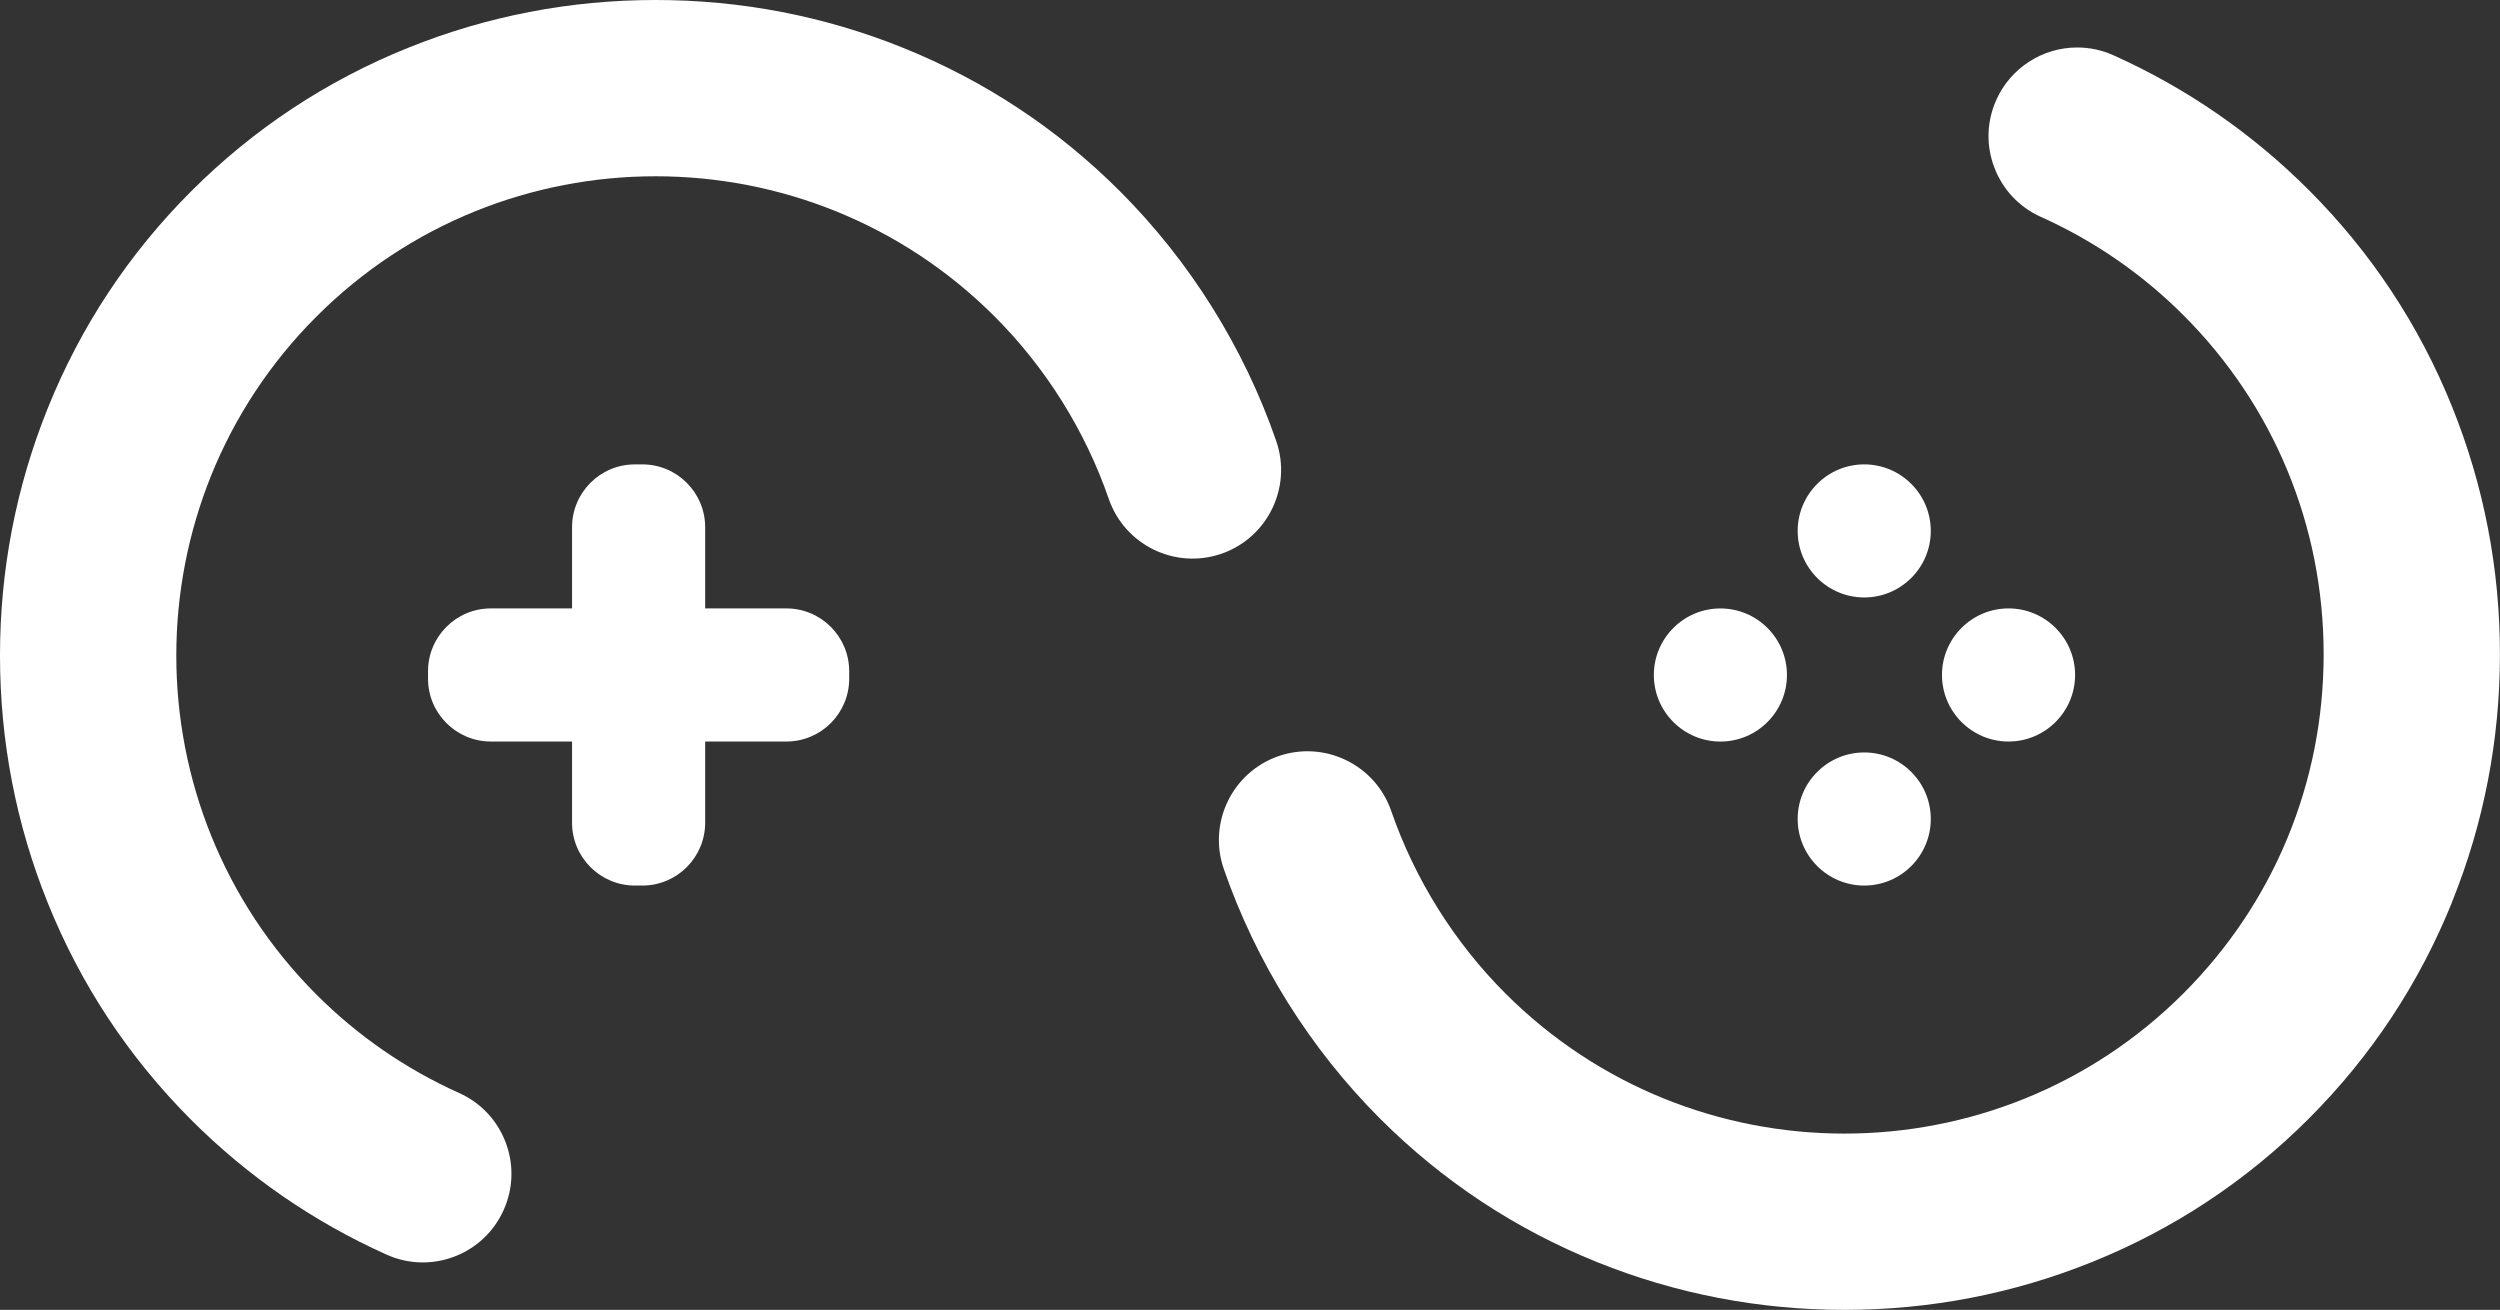
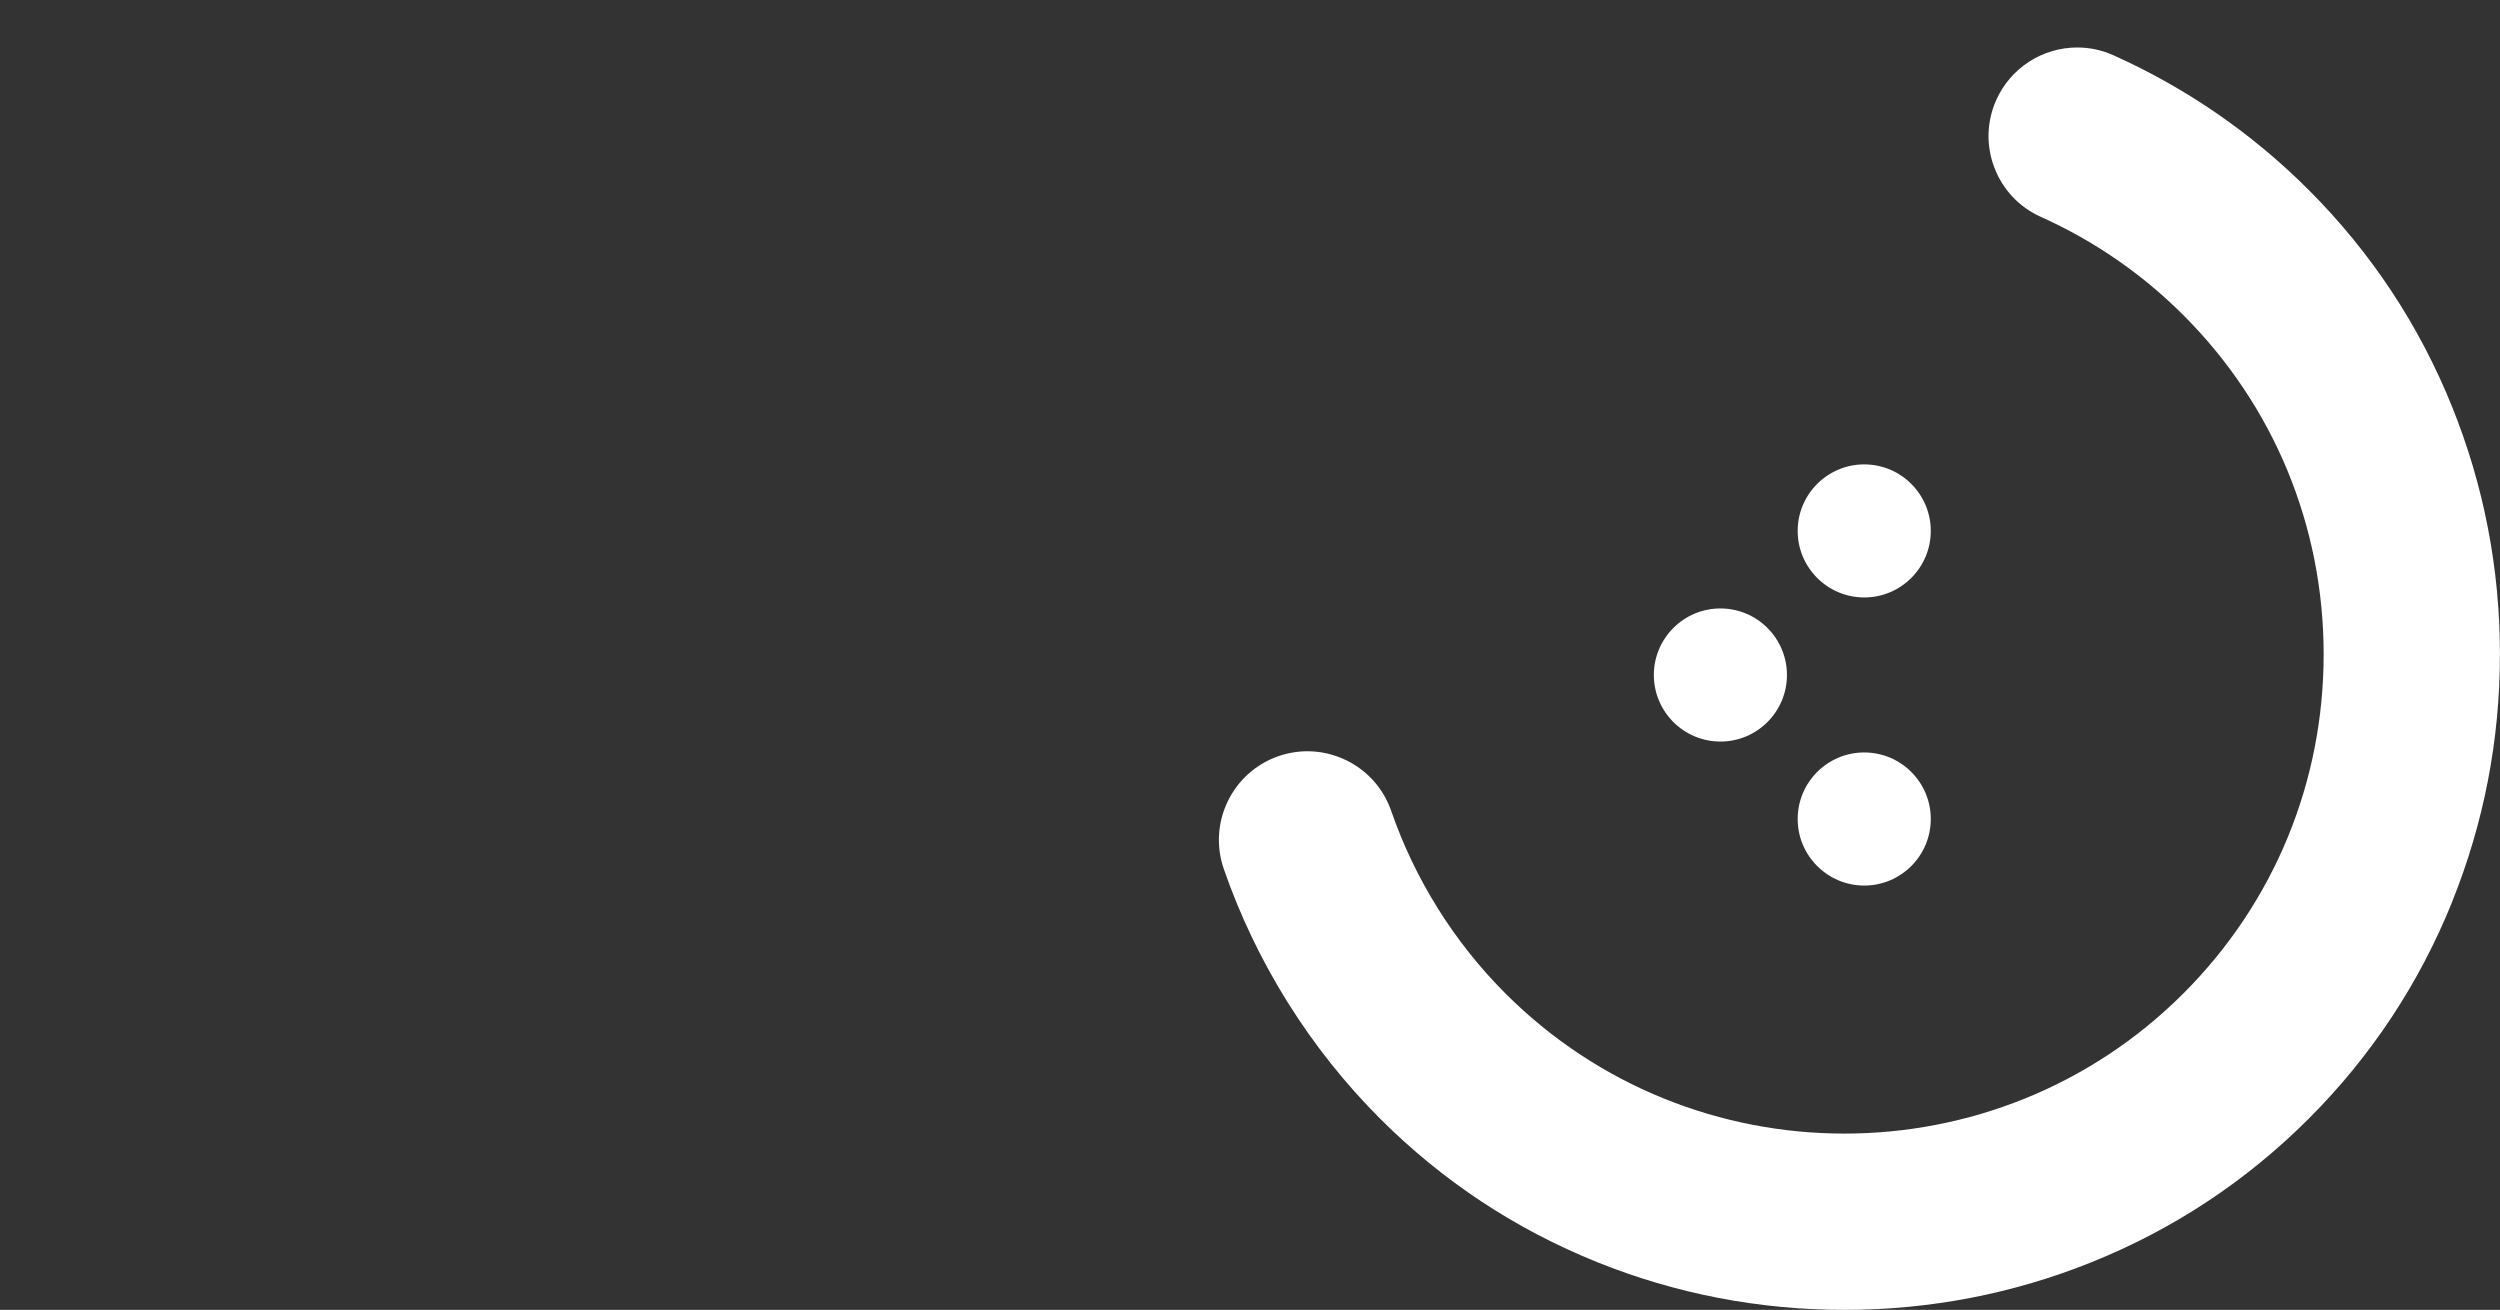
<svg xmlns="http://www.w3.org/2000/svg" id="Calque_2" viewBox="0 0 748.09 391.96">
  <rect x="0" y="0" width="748.09" height="391.96" fill="#333333" stroke="none" />
  <defs>
    <style>.cls-1{fill:#fff;}</style>
  </defs>
  <g id="Calque_1-2">
    <g>
-       <path class="cls-1" d="m365.5,165.7c-13.82,4.77-28.94-2.58-33.71-16.4-7.06-20.43-18.87-39.31-34.16-54.59-55.95-55.95-146.97-55.95-202.92,0-55.94,55.94-55.94,146.97,0,202.92,12.36,12.36,26.72,22.26,42.67,29.43,6.46,2.9,11.4,8.14,13.92,14.76,2.52,6.62,2.3,13.82-.6,20.28-2.9,6.46-8.14,11.4-14.76,13.92-6.62,2.52-13.82,2.3-20.28-.6-21.84-9.81-41.5-23.37-58.43-40.3-18.65-18.65-33.1-40.5-42.94-64.96C4.8,246.62,0,221.73,0,196.17s4.8-50.45,14.28-73.99c9.84-24.45,24.29-46.31,42.94-64.96,18.65-18.65,40.5-33.1,64.96-42.94C145.72,4.8,170.61,0,196.17,0s50.45,4.8,73.99,14.28c24.45,9.84,46.31,24.29,64.96,42.94,20.93,20.93,37.11,46.78,46.78,74.76,4.77,13.82-2.58,28.94-16.4,33.72Z" />
      <path class="cls-1" d="m733.81,269.78c-9.84,24.45-24.29,46.31-42.94,64.96-18.65,18.65-40.5,33.1-64.96,42.94-23.54,9.48-48.44,14.28-73.99,14.28s-50.45-4.8-73.99-14.28c-24.45-9.84-46.31-24.29-64.96-42.94-20.93-20.93-37.11-46.78-46.78-74.76-4.77-13.82,2.58-28.94,16.4-33.72,13.81-4.77,28.94,2.58,33.71,16.4,7.06,20.43,18.87,39.3,34.15,54.59,55.95,55.95,146.97,55.95,202.92,0,27.05-27.05,41.95-63.09,41.95-101.46s-14.9-74.4-41.95-101.46c-12.36-12.36-26.72-22.26-42.67-29.43-6.46-2.9-11.4-8.14-13.92-14.76-2.52-6.62-2.3-13.82.6-20.28,4.27-9.51,13.77-15.65,24.19-15.65,3.76,0,7.41.78,10.85,2.33,21.84,9.81,41.5,23.37,58.43,40.3,18.65,18.65,33.1,40.5,42.94,64.96,9.48,23.54,14.28,48.44,14.28,73.99s-4.8,50.45-14.28,73.99Z" />
      <g>
        <path class="cls-1" d="m557.85,138.96c-10.98,0-19.92,8.93-19.92,19.91s8.93,19.91,19.92,19.91,19.91-8.93,19.91-19.91-8.93-19.91-19.91-19.91Z" />
        <path class="cls-1" d="m514.81,182.07c-10.98,0-19.92,8.93-19.92,19.91s8.93,19.92,19.92,19.92,19.91-8.93,19.91-19.92-8.93-19.91-19.91-19.91Z" />
-         <path class="cls-1" d="m601.02,182.06c-10.98,0-19.91,8.93-19.91,19.91s8.93,19.92,19.91,19.92,19.92-8.93,19.92-19.92-8.93-19.91-19.92-19.91Z" />
        <path class="cls-1" d="m557.85,225.16c-10.98,0-19.92,8.93-19.92,19.91s8.93,19.92,19.92,19.92,19.91-8.93,19.91-19.92-8.93-19.91-19.91-19.91Z" />
      </g>
-       <path class="cls-1" d="m235.32,182.06h-24.31v-24.31c0-10.36-8.43-18.79-18.79-18.79h-2.25c-10.36,0-18.79,8.43-18.79,18.79v24.31h-24.31c-10.36,0-18.79,8.43-18.79,18.79v2.25c0,10.36,8.43,18.79,18.79,18.79h24.31v24.31c0,10.36,8.43,18.79,18.79,18.79h2.25c10.36,0,18.79-8.43,18.79-18.79v-24.31h24.31c10.36,0,18.79-8.43,18.79-18.79v-2.25c0-10.36-8.43-18.79-18.79-18.79Z" />
    </g>
  </g>
</svg>